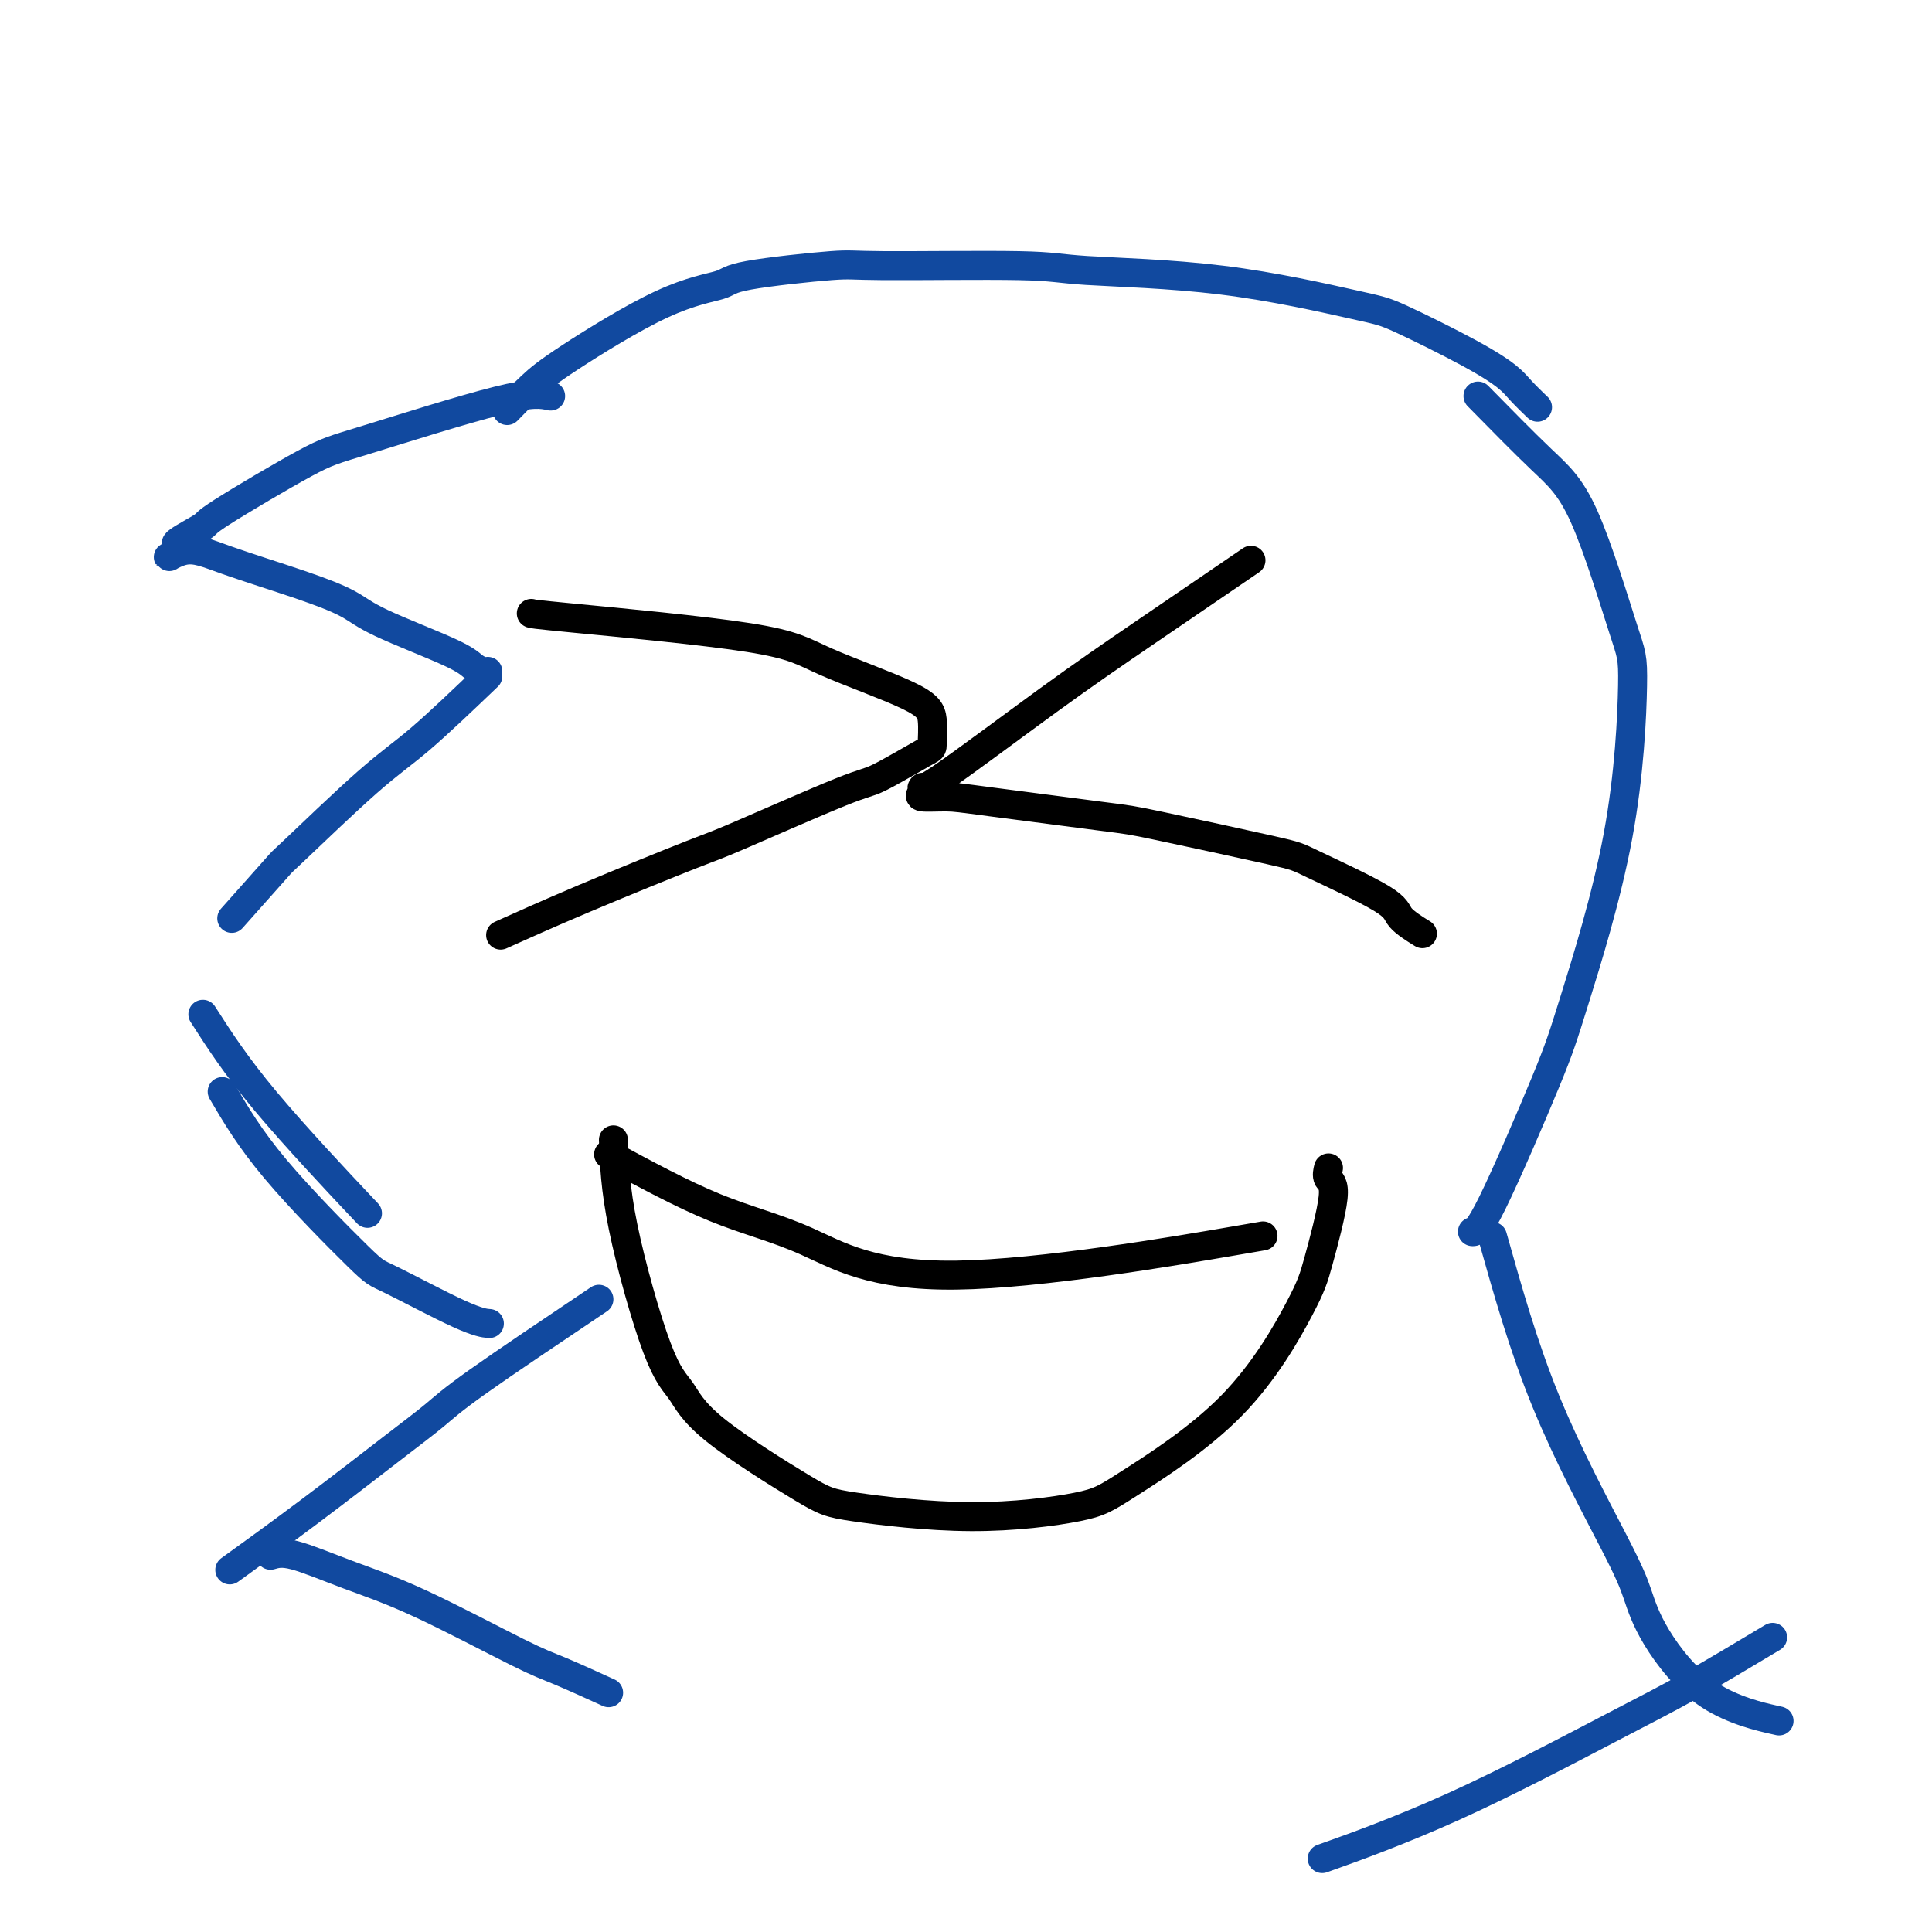
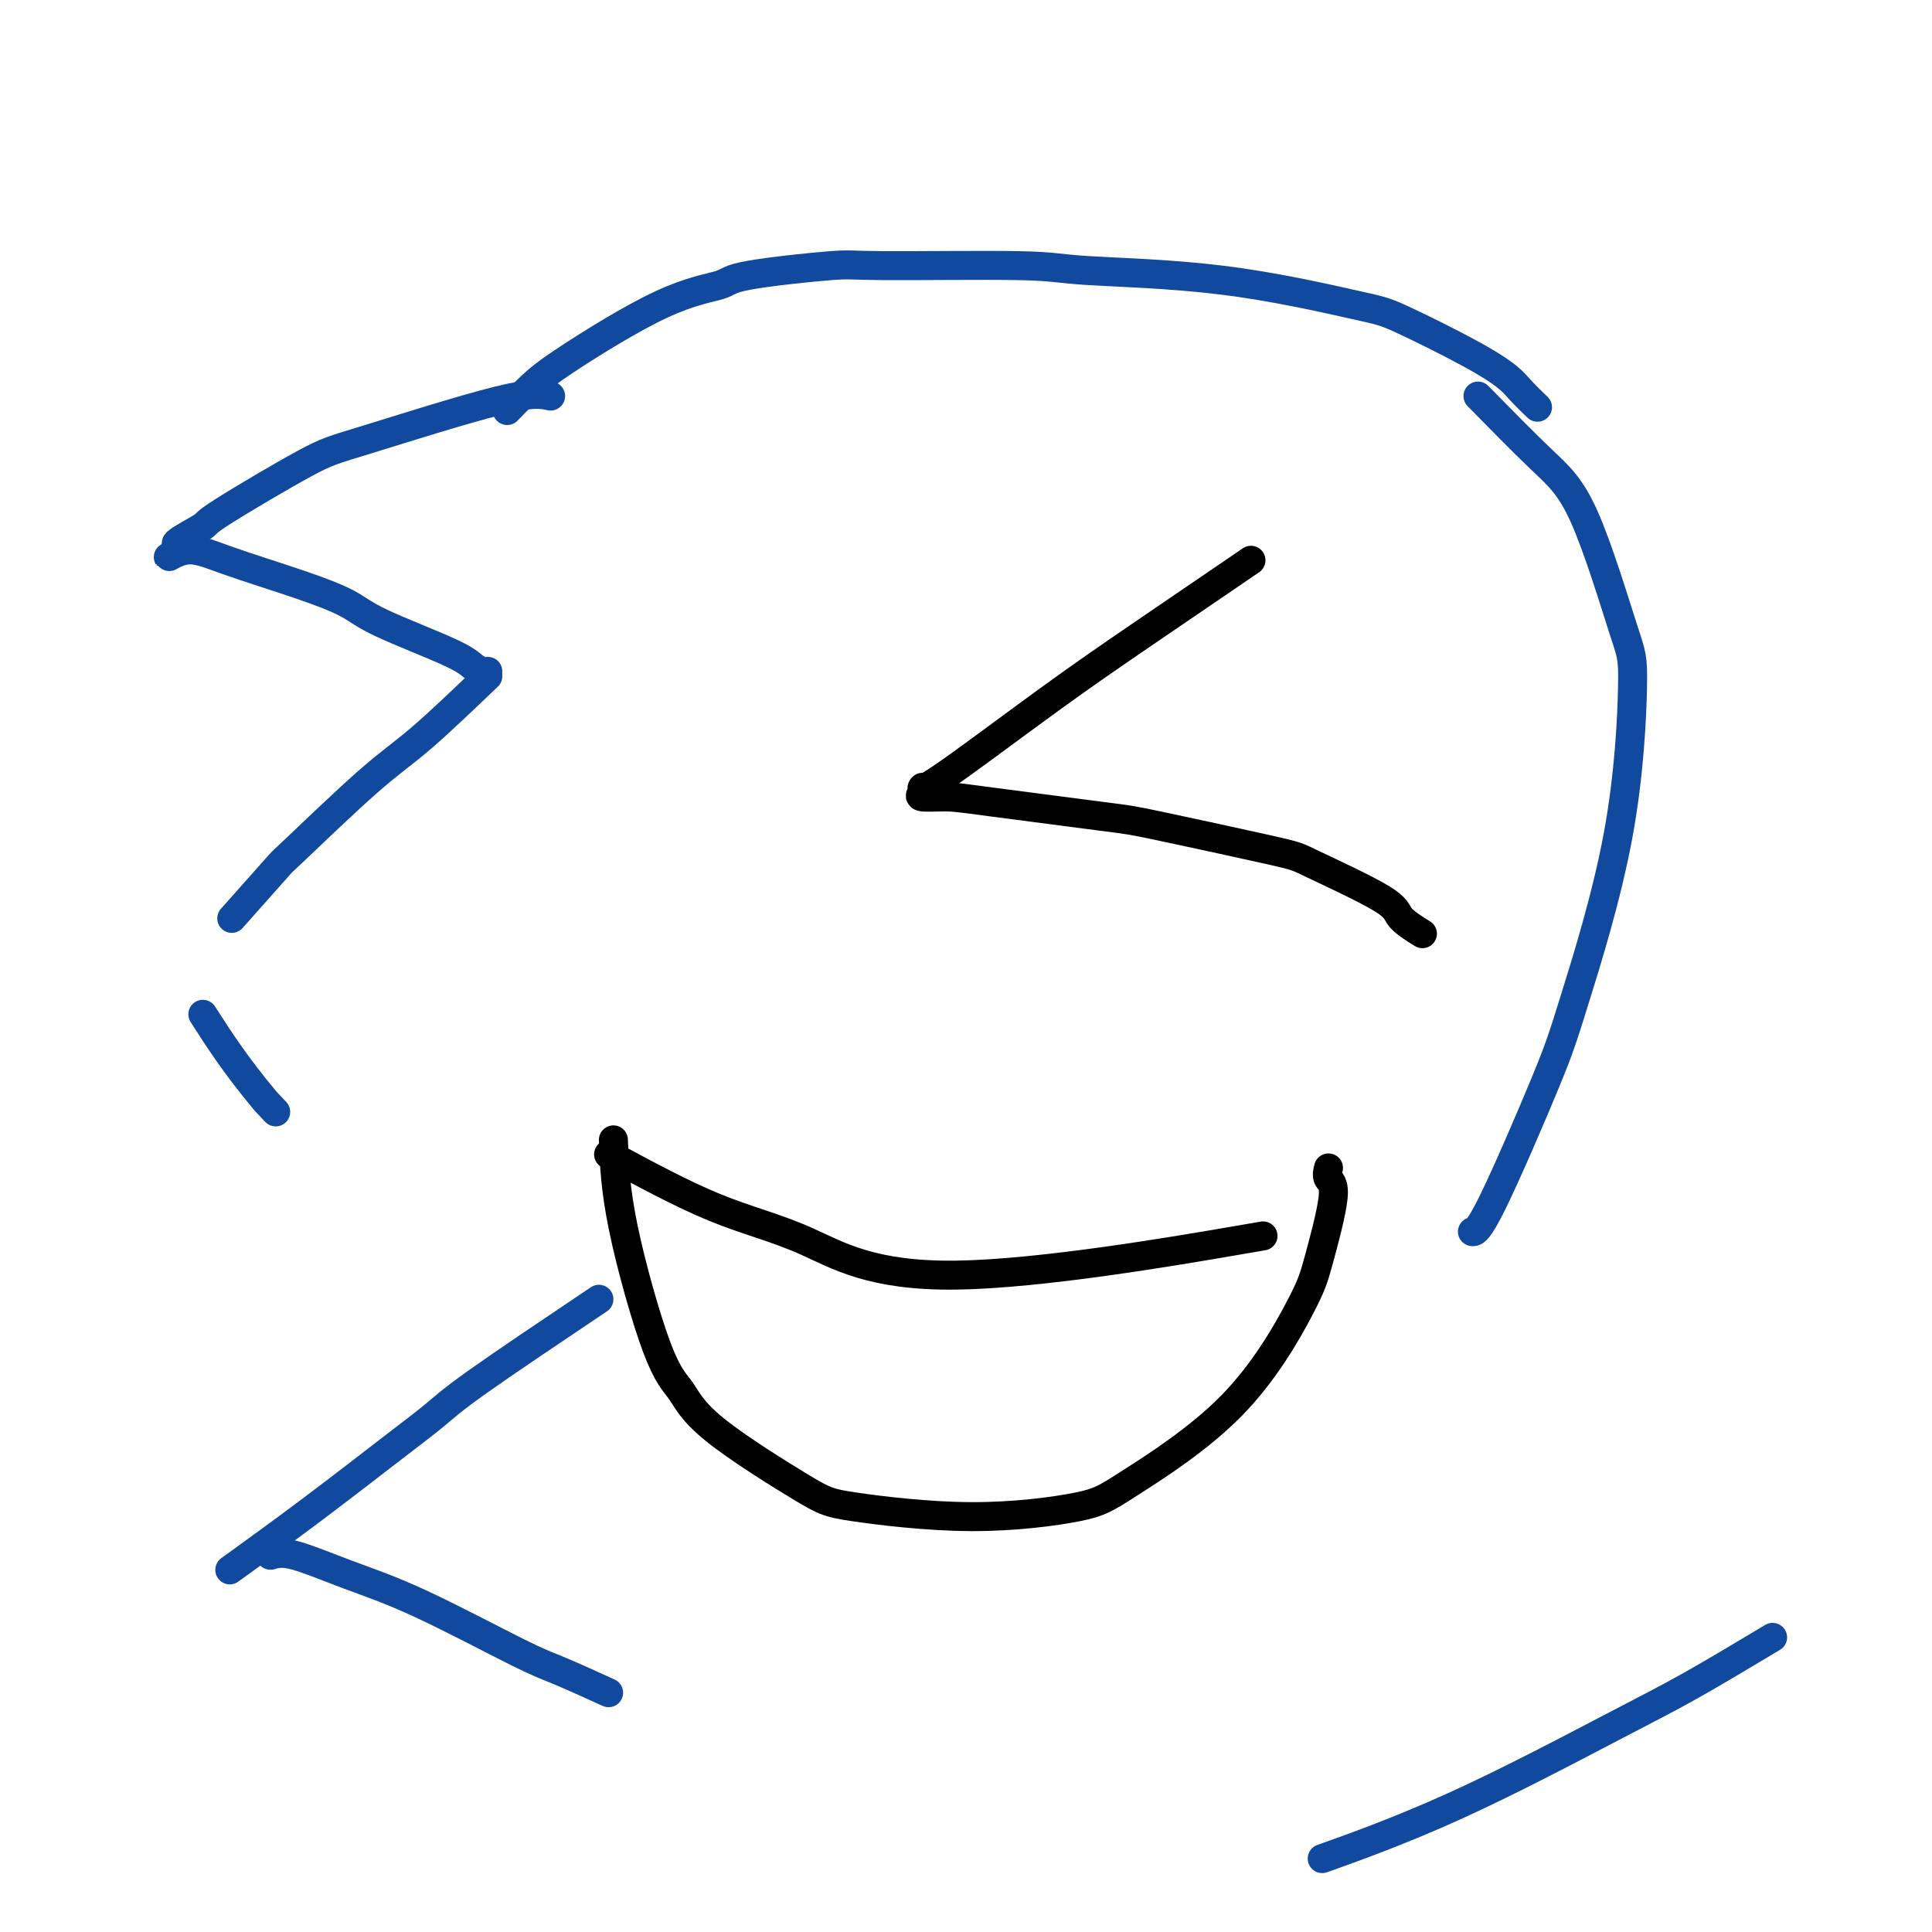
<svg xmlns="http://www.w3.org/2000/svg" viewBox="0 0 400 400" version="1.1">
  <g fill="none" stroke="#11499F" stroke-width="6" stroke-linecap="round" stroke-linejoin="round">
    <path d="M105,85c1.690,-1.738 3.380,-3.476 5,-5c1.620,-1.524 3.170,-2.833 8,-6c4.830,-3.167 12.941,-8.193 19,-11c6.059,-2.807 10.067,-3.394 12,-4c1.933,-0.606 1.791,-1.231 6,-2c4.209,-0.769 12.770,-1.681 17,-2c4.230,-0.319 4.130,-0.044 11,0c6.870,0.044 20.709,-0.144 28,0c7.291,0.144 8.034,0.621 14,1c5.966,0.379 17.156,0.661 28,2c10.844,1.339 21.341,3.737 27,5c5.659,1.263 6.480,1.393 10,3c3.520,1.607 9.739,4.690 14,7c4.261,2.310 6.565,3.846 8,5c1.435,1.154 2.002,1.926 3,3c0.998,1.074 2.428,2.450 3,3c0.572,0.550 0.286,0.275 0,0" />
    <path d="M114,82c-1.853,-0.408 -3.707,-0.816 -11,1c-7.293,1.816 -20.026,5.856 -27,8c-6.974,2.144 -8.191,2.392 -13,5c-4.809,2.608 -13.211,7.577 -17,10c-3.789,2.423 -2.964,2.299 -4,3c-1.036,0.701 -3.933,2.227 -5,3c-1.067,0.773 -0.305,0.792 0,1c0.305,0.208 0.152,0.604 0,1" />
    <path d="M37,114c-4.137,2.730 -1.481,0.555 1,0c2.481,-0.555 4.786,0.508 9,2c4.214,1.492 10.336,3.411 15,5c4.664,1.589 7.869,2.846 10,4c2.131,1.154 3.188,2.204 7,4c3.812,1.796 10.381,4.338 14,6c3.619,1.662 4.290,2.446 5,3c0.710,0.554 1.460,0.880 2,1c0.540,0.120 0.868,0.034 1,0c0.132,-0.034 0.066,-0.017 0,0" />
    <path d="M101,140c-5.111,4.887 -10.222,9.774 -14,13c-3.778,3.226 -6.222,4.793 -11,9c-4.778,4.207 -11.889,11.056 -15,14c-3.111,2.944 -2.222,1.985 -4,4c-1.778,2.015 -6.222,7.004 -8,9c-1.778,1.996 -0.889,0.998 0,0" />
-     <path d="M42,210c3.378,5.267 6.756,10.533 13,18c6.244,7.467 15.356,17.133 19,21c3.644,3.867 1.822,1.933 0,0" />
-     <path d="M46,226c2.835,4.823 5.671,9.646 11,16c5.329,6.354 13.152,14.238 17,18c3.848,3.762 3.722,3.400 7,5c3.278,1.600 9.959,5.162 14,7c4.041,1.838 5.440,1.954 6,2c0.560,0.046 0.280,0.023 0,0" />
+     <path d="M42,210c3.378,5.267 6.756,10.533 13,18c3.644,3.867 1.822,1.933 0,0" />
    <path d="M124,269c-9.714,6.523 -19.428,13.045 -25,17c-5.572,3.955 -7.001,5.341 -9,7c-1.999,1.659 -4.567,3.589 -9,7c-4.433,3.411 -10.732,8.303 -17,13c-6.268,4.697 -12.505,9.199 -15,11c-2.495,1.801 -1.247,0.900 0,0" />
    <path d="M56,322c1.175,-0.346 2.349,-0.692 5,0c2.651,0.692 6.778,2.421 11,4c4.222,1.579 8.537,3.009 15,6c6.463,2.991 15.072,7.544 20,10c4.928,2.456 6.173,2.815 9,4c2.827,1.185 7.236,3.196 9,4c1.764,0.804 0.882,0.402 0,0" />
    <path d="M306,82c4.700,4.785 9.400,9.570 13,13c3.600,3.430 6.101,5.504 9,12c2.899,6.496 6.197,17.415 8,23c1.803,5.585 2.110,5.836 2,12c-0.110,6.164 -0.636,18.240 -3,31c-2.364,12.760 -6.567,26.204 -9,34c-2.433,7.796 -3.095,9.945 -6,17c-2.905,7.055 -8.051,19.015 -11,25c-2.949,5.985 -3.700,5.996 -4,6c-0.300,0.004 -0.150,0.002 0,0" />
-     <path d="M309,256c3.199,11.370 6.399,22.739 11,34c4.601,11.261 10.604,22.412 14,29c3.396,6.588 4.183,8.613 5,11c0.817,2.387 1.662,5.135 4,9c2.338,3.865 6.168,8.848 11,12c4.832,3.152 10.666,4.472 13,5c2.334,0.528 1.167,0.264 0,0" />
    <path d="M367,339c-6.030,3.612 -12.061,7.225 -17,10c-4.939,2.775 -8.788,4.713 -17,9c-8.212,4.287 -20.788,10.923 -32,16c-11.212,5.077 -21.061,8.593 -25,10c-3.939,1.407 -1.970,0.703 0,0" />
  </g>
  <g fill="none" stroke="#000000" stroke-width="6" stroke-linecap="round" stroke-linejoin="round">
-     <path d="M110,127c0.085,0.073 0.170,0.145 9,1c8.830,0.855 26.404,2.492 36,4c9.596,1.508 11.213,2.886 16,5c4.787,2.114 12.744,4.963 17,7c4.256,2.037 4.812,3.263 5,5c0.188,1.737 0.008,3.986 0,5c-0.008,1.014 0.155,0.794 -2,2c-2.155,1.206 -6.626,3.839 -9,5c-2.374,1.161 -2.649,0.852 -8,3c-5.351,2.148 -15.779,6.755 -21,9c-5.221,2.245 -5.234,2.127 -10,4c-4.766,1.873 -14.283,5.735 -22,9c-7.717,3.265 -13.633,5.933 -16,7c-2.367,1.067 -1.183,0.534 0,0" />
    <path d="M259,116c-7.668,5.225 -15.335,10.450 -22,15c-6.665,4.550 -12.326,8.424 -20,14c-7.674,5.576 -17.361,12.853 -22,16c-4.639,3.147 -4.229,2.165 -4,2c0.229,-0.165 0.278,0.488 0,1c-0.278,0.512 -0.883,0.882 0,1c0.883,0.118 3.253,-0.018 5,0c1.747,0.018 2.873,0.188 9,1c6.127,0.812 17.257,2.265 23,3c5.743,0.735 6.099,0.751 12,2c5.901,1.249 17.347,3.729 23,5c5.653,1.271 5.512,1.332 9,3c3.488,1.668 10.605,4.942 14,7c3.395,2.058 3.068,2.900 4,4c0.932,1.100 3.123,2.457 4,3c0.877,0.543 0.438,0.271 0,0" />
    <path d="M126,239c7.632,4.124 15.263,8.249 22,11c6.737,2.751 12.579,4.129 19,7c6.421,2.871 13.421,7.234 31,7c17.579,-0.234 45.737,-5.067 57,-7c11.263,-1.933 5.632,-0.967 0,0" />
    <path d="M127,236c0.183,5.009 0.366,10.017 2,18c1.634,7.983 4.719,18.939 7,25c2.281,6.061 3.760,7.227 5,9c1.240,1.773 2.243,4.154 7,8c4.757,3.846 13.269,9.156 18,12c4.731,2.844 5.680,3.221 11,4c5.320,0.779 15.011,1.959 24,2c8.989,0.041 17.274,-1.057 22,-2c4.726,-0.943 5.891,-1.730 11,-5c5.109,-3.270 14.160,-9.021 21,-16c6.840,-6.979 11.469,-15.184 14,-20c2.531,-4.816 2.966,-6.244 4,-10c1.034,-3.756 2.669,-9.842 3,-13c0.331,-3.158 -0.642,-3.389 -1,-4c-0.358,-0.611 -0.102,-1.603 0,-2c0.102,-0.397 0.051,-0.198 0,0" />
  </g>
</svg>